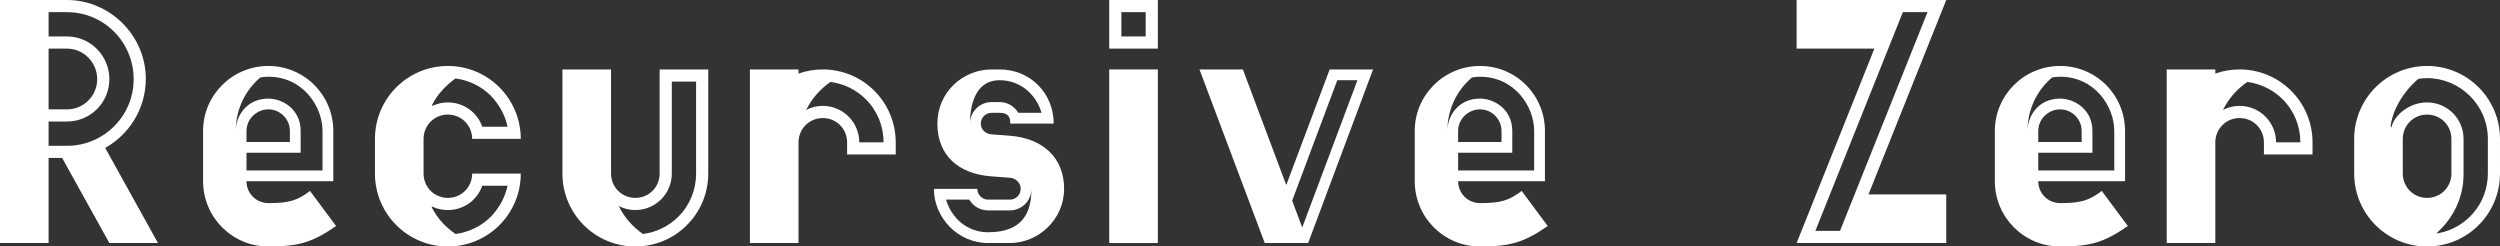
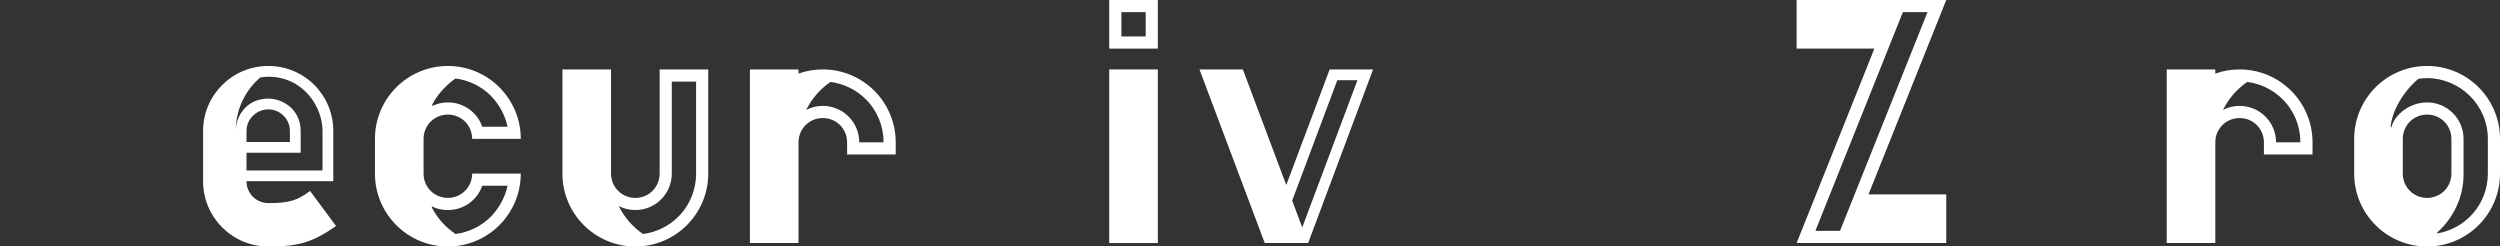
<svg xmlns="http://www.w3.org/2000/svg" id="Layer_2" data-name="Layer 2" viewBox="0 0 864.11 85.2">
  <rect x="0" y="0" width="864.11" height="85.2" fill="#333333" stroke="none" />
  <defs>
    <style>
      .cls-1 {
        fill: #fff;
        stroke-width: 0px;
      }
    </style>
  </defs>
  <g id="Layer_1-2" data-name="Layer 1">
    <g>
-       <path class="cls-1" d="M0,0h23.16c14.88,0,27.24,12.36,27.24,27.24,0,10.2-5.64,19.2-14.04,23.88l18.24,32.88h-16.8l-16.32-29.4h-4.68v29.4H0V0ZM23.16,50.4c12.72,0,23.04-10.32,23.04-23.04S36,4.2,23.16,4.2h-6.36v8.4h6.36c8.04,0,14.64,6.6,14.64,14.76s-6.6,14.64-14.64,14.64h-6.36v8.4h6.36ZM23.16,37.8c5.76,0,10.44-4.68,10.44-10.44s-4.68-10.56-10.44-10.56h-6.36v21h6.36Z" />
      <path class="cls-1" d="M70.2,62.64v-17.4c0-12.36,10.08-22.44,22.56-22.44s22.44,10.08,22.44,22.44v17.4h-30c0,4.2,3.36,7.56,7.56,7.56,7.08,0,9.96-.84,14.4-4.2l9,12.12c-8.16,5.64-12.84,7.08-23.4,7.08-12.48,0-22.56-10.08-22.56-22.56ZM111.48,58.92v-13.68c0-8.4-6.72-18.72-18.72-18.72-.96,0-1.8.12-2.76.24-5.28,4.44-8.52,11.16-8.52,18.48,0-4.92,3.6-11.16,11.28-11.16,4.92,0,11.16,3.72,11.16,11.16v7.56h-18.72v6.12h26.28ZM100.2,49.08v-3.84c0-4.08-3.36-7.44-7.44-7.44s-7.56,3.36-7.56,7.44v3.84h15Z" />
      <path class="cls-1" d="M129.6,60v-12c0-13.92,11.28-25.2,25.2-25.2s25.2,11.28,25.2,25.2h-16.8c0-4.68-3.72-8.4-8.4-8.4s-8.4,3.72-8.4,8.4v12c0,4.68,3.72,8.4,8.4,8.4s8.4-3.72,8.4-8.4h16.8c0,13.92-11.28,25.2-25.2,25.2s-25.2-11.28-25.2-25.2ZM169.68,74.88c2.88-3,4.92-6.72,5.76-10.68h-8.76c-1.68,4.92-6.36,8.4-11.88,8.4-1.8,0-3.6-.36-5.16-1.08-.36-.24-.48-.12-.36.24,1.92,3.72,4.68,6.72,8.16,9.12,4.56-.6,8.88-2.64,12.24-6ZM175.44,43.8c-.84-3.96-2.88-7.68-5.76-10.68-3.36-3.36-7.68-5.4-12.24-6-3.36,2.4-6.12,5.4-8.04,9-.12.36,0,.48.36.36,1.56-.72,3.24-1.08,5.04-1.08,5.52,0,10.2,3.48,11.88,8.4h8.76Z" />
      <path class="cls-1" d="M194.4,60V24h16.8v36c0,4.68,3.72,8.4,8.4,8.4s8.4-3.72,8.4-8.4V24h16.8v36c0,13.92-11.28,25.2-25.2,25.2s-25.2-11.28-25.2-25.2ZM234.48,74.88c3.96-3.96,6.12-9.24,6.12-14.88v-31.8h-8.4v31.8c0,6.96-5.64,12.6-12.6,12.6-2.04,0-4.08-.48-5.76-1.44,1.92,3.96,4.8,7.2,8.4,9.72,4.56-.6,8.88-2.64,12.24-6Z" />
      <path class="cls-1" d="M309.6,49.2v4.2h-16.8v-4.2c0-4.68-3.72-8.4-8.4-8.4s-8.4,3.72-8.4,8.4v34.8h-16.8V24h16.8v1.44c2.64-.96,5.4-1.44,8.4-1.44,13.92,0,25.2,11.28,25.2,25.2ZM305.4,49.2c0-5.64-2.16-10.92-6.12-14.88-3.36-3.36-7.68-5.4-12.24-6-3.6,2.52-6.48,5.76-8.4,9.72,1.68-.96,3.72-1.44,5.76-1.44,6.96,0,12.6,5.64,12.6,12.6h8.4Z" />
-       <path class="cls-1" d="M322.8,65.28h15c0,2.04,1.68,3.72,3.72,3.72h7.56c2.04,0,3.72-1.68,3.72-3.72s-1.68-3.72-3.72-3.84l-6.36-.48c-11.52-.84-18.72-7.32-18.72-18.24s8.88-18.72,18.72-18.72h2.76c10.56,0,18.72,8.16,18.72,18.72h-15c0-2.04-.48-3.72-3.72-3.72h-2.76c-2.04,0-3.72,1.68-3.72,3.72s1.68,3.6,3.72,3.72l6.36.48c10.92.84,18.72,7.2,18.72,18.36,0,10.56-8.88,18.72-18.72,18.72h-7.56c-10.56,0-18.72-8.88-18.72-18.72ZM356.52,65.28c0,4.08-3.36,7.44-7.44,7.44h-7.56c-2.76,0-5.16-1.44-6.48-3.72h-8.04c1.8,6.24,7.2,11.28,14.52,11.28,11.88,0,15-6.72,15-15ZM342.72,35.28h2.76c2.76,0,5.16,1.44,6.48,3.72h8.04c-1.8-6.24-7.2-11.28-14.52-11.28s-10.2,6.72-10.2,15c0-4.08,3.36-7.44,7.44-7.44Z" />
      <path class="cls-1" d="M383.4,0h16.8v16.8h-16.8V0ZM383.4,24h16.8v60h-16.8V24ZM396,12.6V4.2h-8.4v8.4h8.4Z" />
      <path class="cls-1" d="M474.59,24l-22.44,60h-15l-22.56-60h15l15,39.96,15-39.96h15ZM469.19,27.72h-6.96l-15.6,41.64,3.48,9.24,19.08-50.88Z" />
-       <path class="cls-1" d="M489,62.64v-17.4c0-12.36,10.08-22.44,22.56-22.44s22.44,10.08,22.44,22.44v17.4h-30c0,4.2,3.36,7.56,7.56,7.56,7.08,0,9.96-.84,14.4-4.2l9,12.12c-8.16,5.64-12.84,7.08-23.4,7.08-12.48,0-22.56-10.08-22.56-22.56ZM530.27,58.92v-13.68c0-8.4-6.72-18.72-18.72-18.72-.96,0-1.8.12-2.76.24-5.28,4.44-8.52,11.16-8.52,18.48,0-4.92,3.6-11.16,11.28-11.16,4.92,0,11.16,3.72,11.16,11.16v7.56h-18.72v6.12h26.28ZM518.99,49.08v-3.84c0-4.08-3.36-7.44-7.44-7.44s-7.56,3.36-7.56,7.44v3.84h15Z" />
      <path class="cls-1" d="M647.87,16.8h-26.88V0h51.72l-26.88,67.2h26.88v16.8h-51.72l26.88-67.2ZM635.99,79.8l30.24-75.6h-8.52l-30.24,75.6h8.52Z" />
-       <path class="cls-1" d="M689.51,62.64v-17.4c0-12.36,10.08-22.44,22.56-22.44s22.44,10.08,22.44,22.44v17.4h-30c0,4.2,3.36,7.56,7.56,7.56,7.08,0,9.96-.84,14.4-4.2l9,12.12c-8.16,5.64-12.84,7.08-23.4,7.08-12.48,0-22.56-10.08-22.56-22.56ZM730.79,58.92v-13.68c0-8.4-6.72-18.72-18.72-18.72-.96,0-1.8.12-2.76.24-5.28,4.44-8.52,11.16-8.52,18.48,0-4.92,3.6-11.16,11.28-11.16,4.92,0,11.16,3.72,11.16,11.16v7.56h-18.72v6.12h26.28ZM719.51,49.08v-3.84c0-4.08-3.36-7.44-7.44-7.44s-7.56,3.36-7.56,7.44v3.84h15Z" />
      <path class="cls-1" d="M799.31,49.2v4.2h-16.8v-4.2c0-4.68-3.72-8.4-8.4-8.4s-8.4,3.72-8.4,8.4v34.8h-16.8V24h16.8v1.44c2.64-.96,5.4-1.44,8.4-1.44,13.92,0,25.2,11.28,25.2,25.2ZM795.11,49.2c0-5.64-2.16-10.92-6.12-14.88-3.36-3.36-7.68-5.4-12.24-6-3.6,2.52-6.48,5.76-8.4,9.72,1.68-.96,3.72-1.44,5.76-1.44,6.96,0,12.6,5.64,12.6,12.6h8.4Z" />
      <path class="cls-1" d="M813.71,60v-12c0-13.92,11.28-25.2,25.2-25.2s25.2,11.28,25.2,25.2v12c0,13.92-11.28,25.2-25.2,25.2s-25.2-11.28-25.2-25.2ZM859.91,60v-12c0-11.88-9.84-21-21-21-.96,0-2.04.12-3,.24-5.28,4.44-9,10.92-9.6,16.44,0,.24,0,.36.12.36s.12-.12.24-.36c1.08-3.96,6.12-8.28,12.24-8.28,6.96,0,12.6,5.64,12.6,12.6v12.36c0,7.92-3.6,15-9,19.92-.24.24-.24.48.12.36,9.6-1.68,17.28-10.08,17.28-20.64ZM847.31,60v-12c0-4.68-3.72-8.4-8.4-8.4s-8.4,3.72-8.4,8.4v12c0,4.68,3.72,8.4,8.4,8.4s8.4-3.72,8.4-8.4Z" />
    </g>
  </g>
</svg>